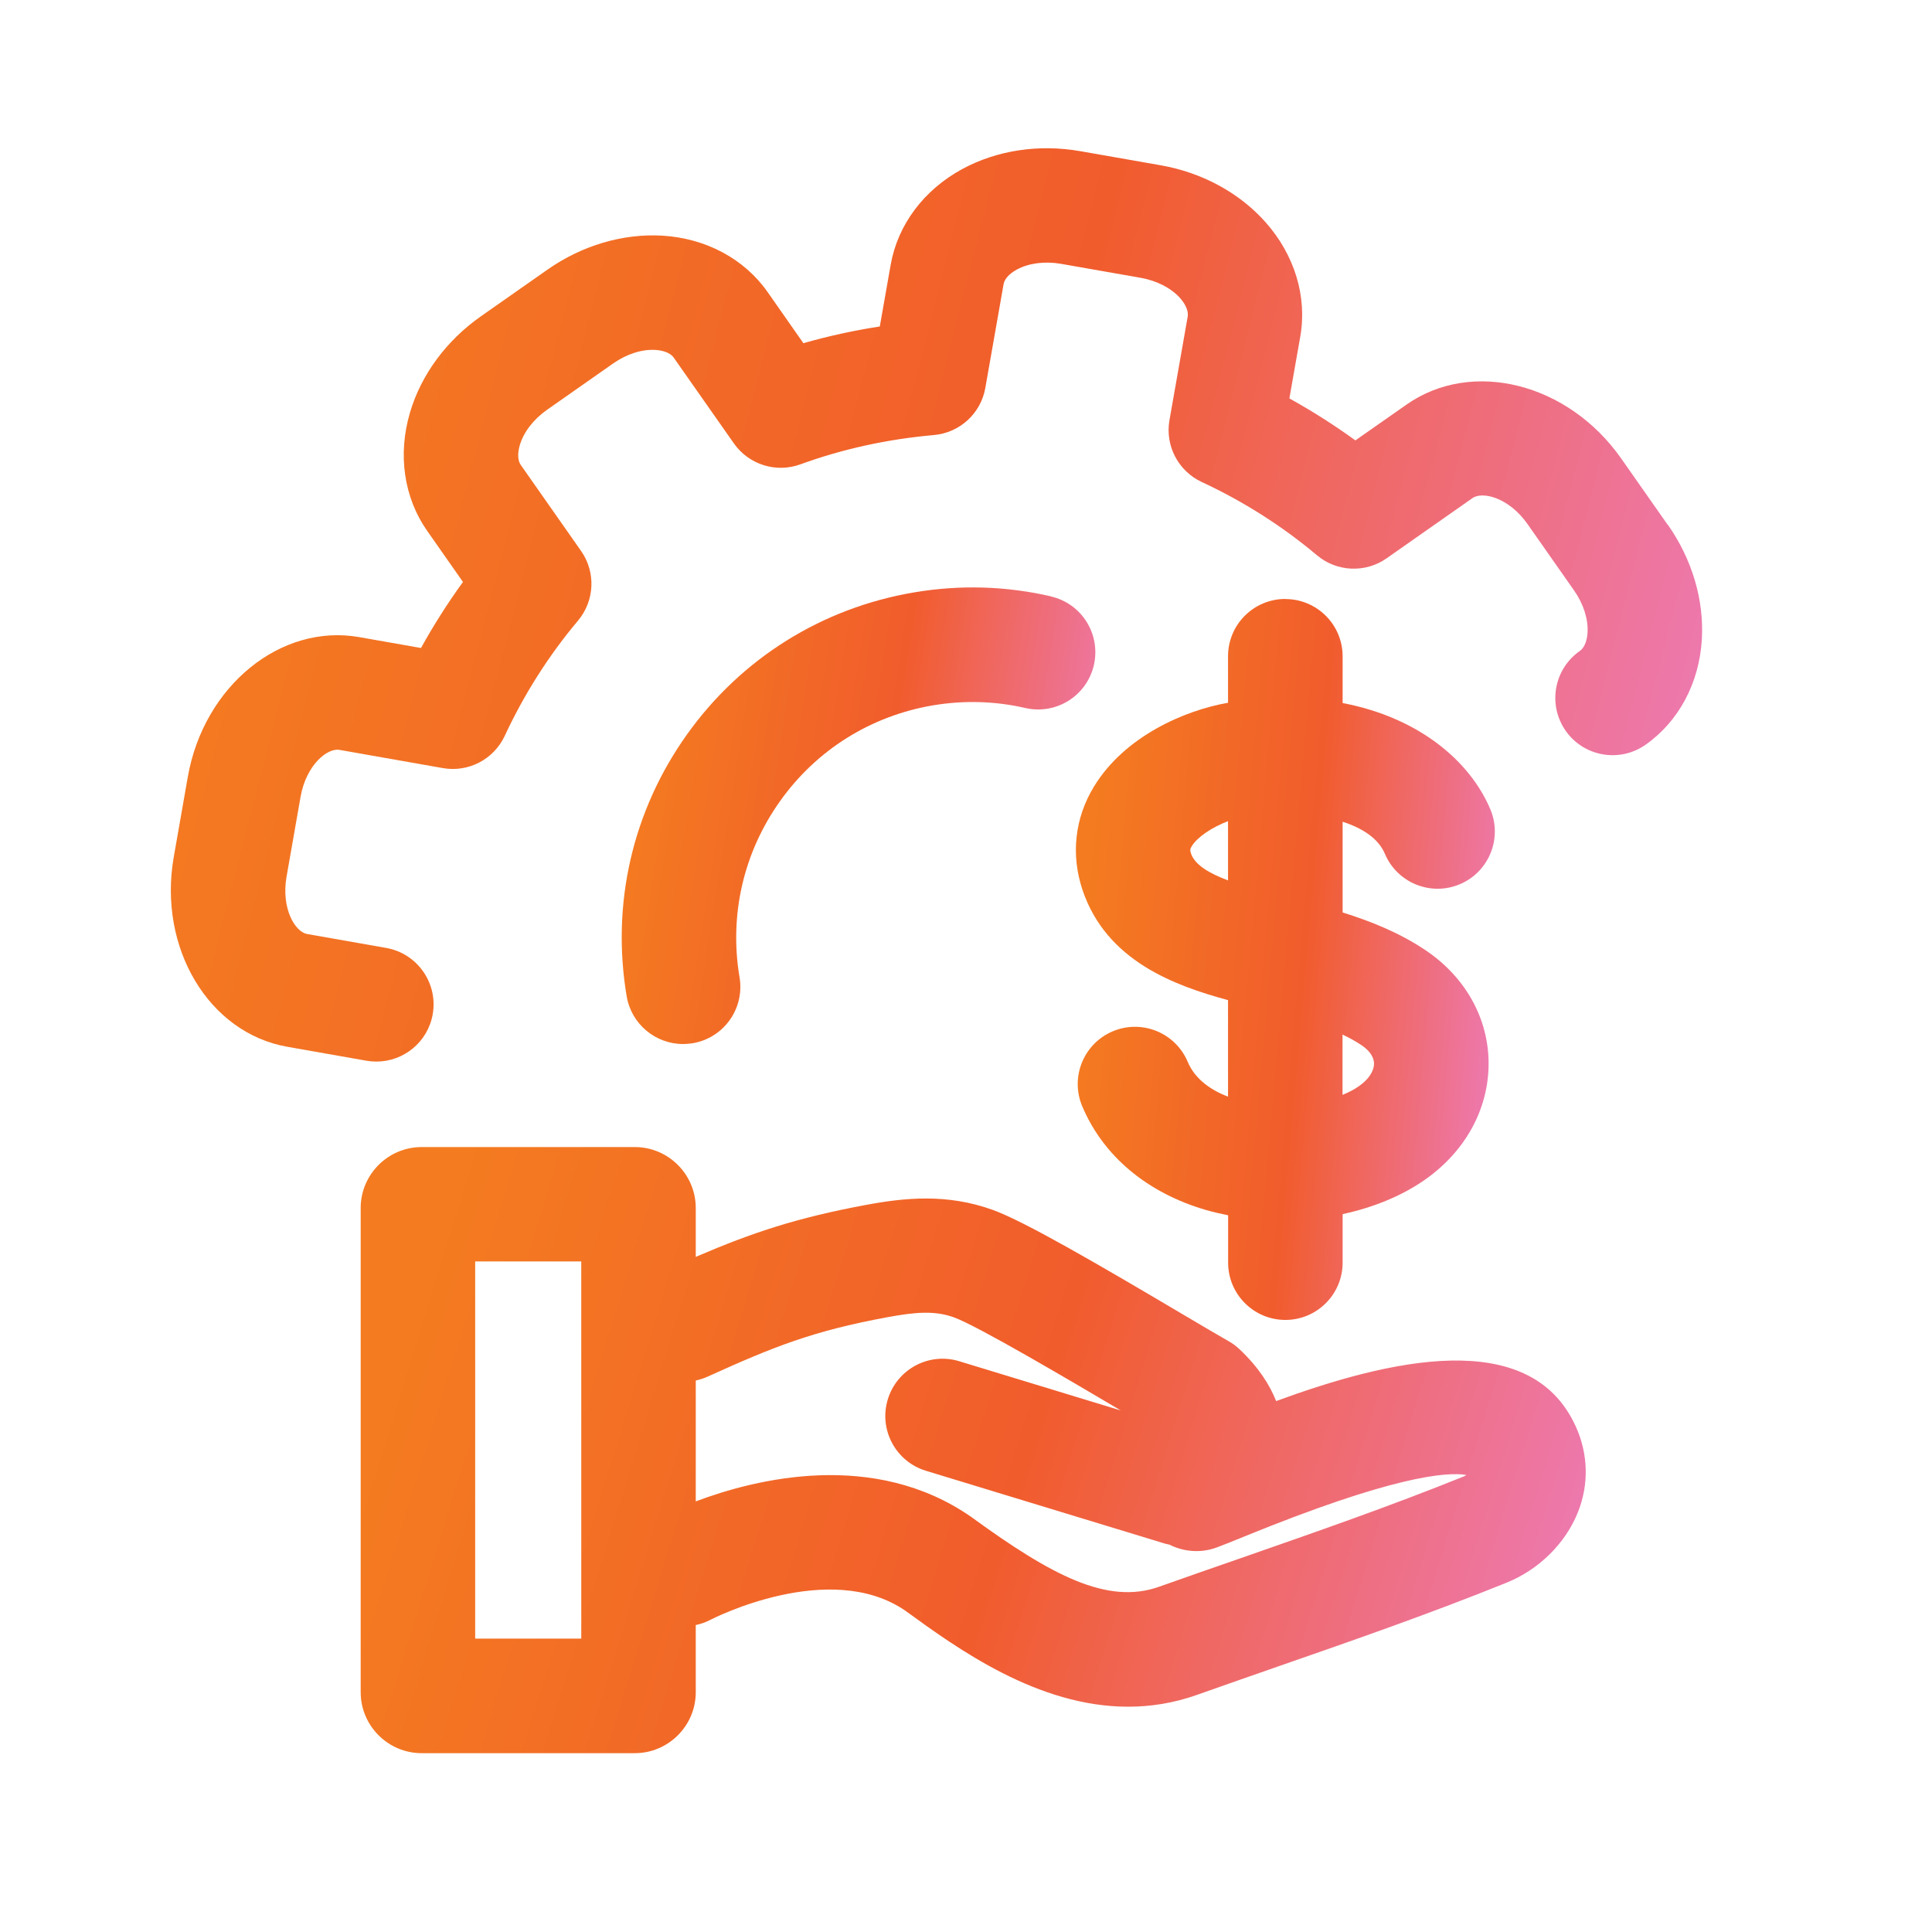
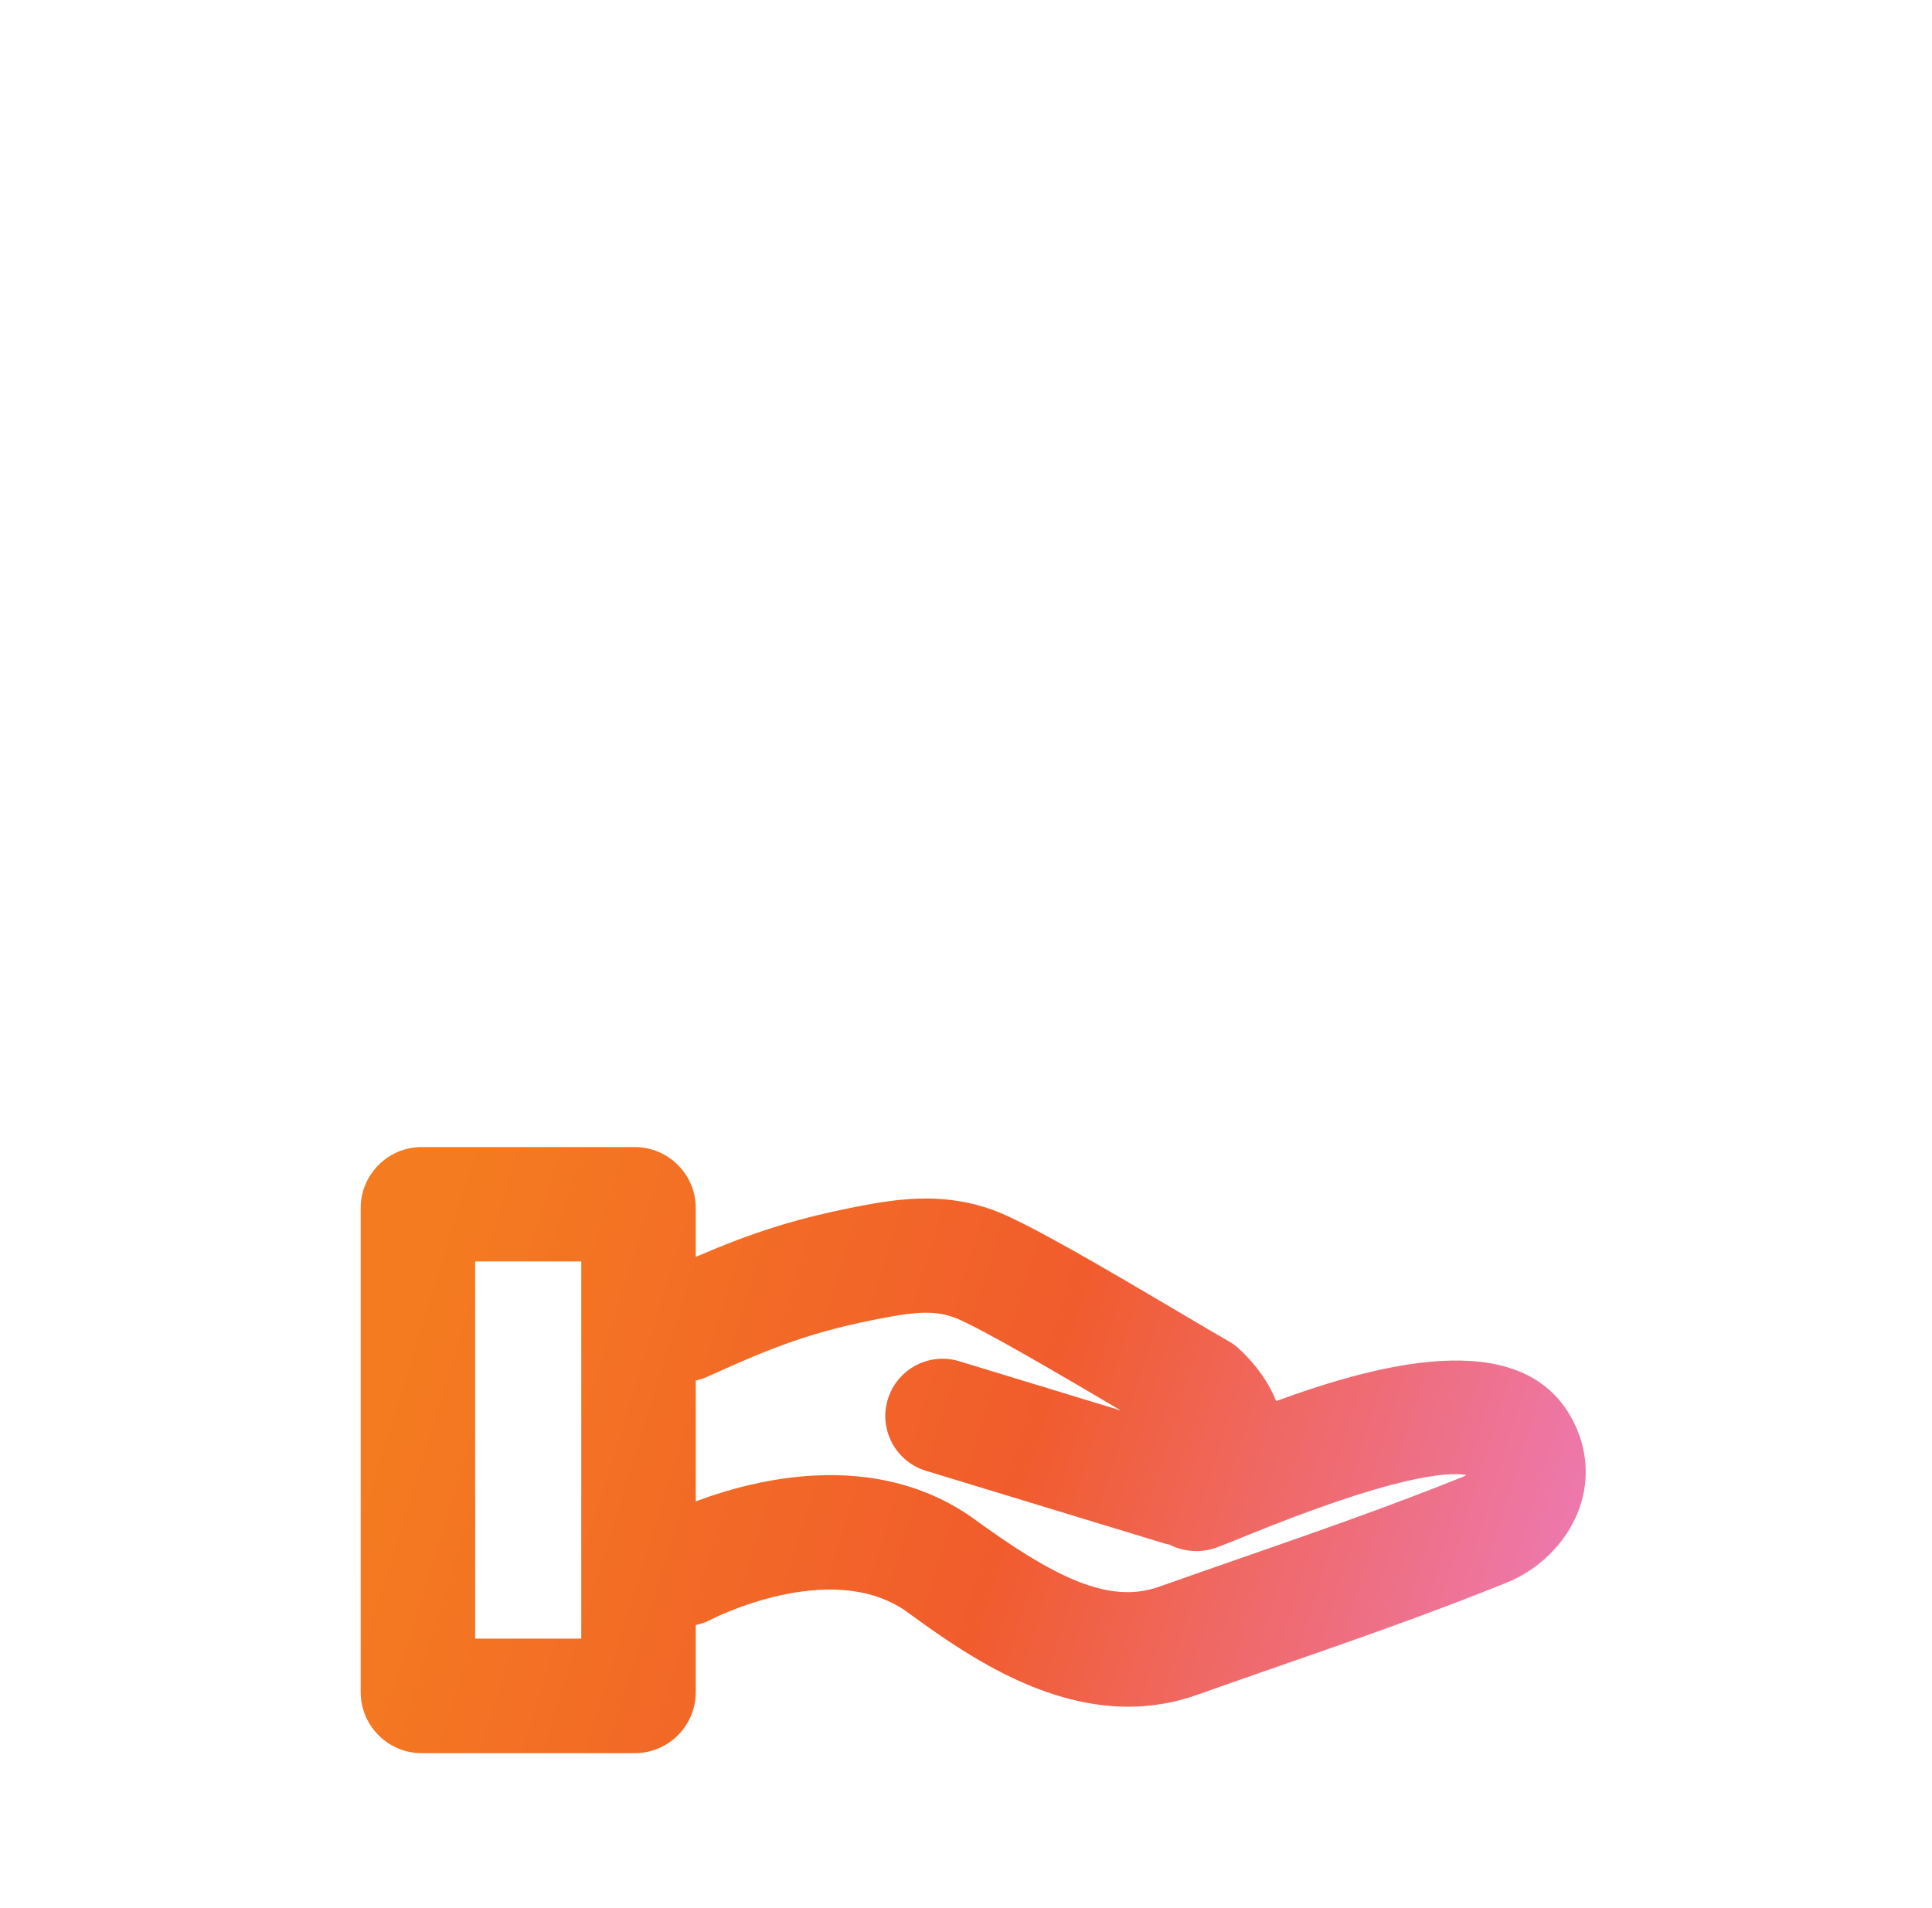
<svg xmlns="http://www.w3.org/2000/svg" width="81" height="80" viewBox="0 0 81 80" fill="none">
-   <path d="M53.886 25.112C52.562 25.112 51.486 26.188 51.486 27.512V29.464C49.654 29.784 47.146 30.876 45.866 32.976C45.058 34.3 44.89 35.84 45.386 37.316C46.386 40.288 49.246 41.324 51.486 41.932V45.98C50.83 45.728 50.118 45.288 49.794 44.516C49.278 43.296 47.87 42.724 46.65 43.24C45.43 43.756 44.858 45.164 45.374 46.384C46.254 48.468 48.09 50.008 50.55 50.728C50.858 50.816 51.17 50.888 51.49 50.952V52.94C51.49 54.264 52.566 55.34 53.89 55.34C55.214 55.34 56.29 54.264 56.29 52.94V50.904C57.55 50.632 58.726 50.16 59.686 49.5C61.426 48.304 62.418 46.504 62.41 44.568C62.402 42.688 61.438 40.968 59.774 39.844C58.666 39.1 57.466 38.624 56.29 38.256V34.452C57.118 34.72 57.79 35.152 58.062 35.796C58.578 37.016 59.986 37.588 61.206 37.072C62.426 36.556 62.998 35.148 62.482 33.928C61.63 31.912 59.49 30.084 56.29 29.476V27.516C56.29 26.192 55.214 25.116 53.89 25.116L53.886 25.112ZM49.934 35.788C49.886 35.64 49.894 35.592 49.966 35.476C50.202 35.092 50.81 34.688 51.486 34.428V36.912C50.718 36.624 50.098 36.268 49.934 35.788ZM57.086 43.824C57.322 43.984 57.602 44.244 57.606 44.592C57.606 44.916 57.374 45.264 56.962 45.548C56.774 45.68 56.542 45.8 56.286 45.904V43.376C56.57 43.508 56.838 43.656 57.086 43.824Z" fill="url(#paint0_linear_4678_20604)" />
  <path d="M53.502 58.74C53.23 58.052 52.754 57.308 51.962 56.564C51.822 56.432 51.666 56.316 51.498 56.224C51.11 56.004 50.454 55.616 49.654 55.144C46.058 53.016 42.97 51.216 41.626 50.728C39.702 50.032 37.926 50.216 36.294 50.52C33.438 51.052 31.57 51.664 29.17 52.696V50.648C29.17 49.24 28.022 48.092 26.614 48.092H17.678C16.27 48.092 15.122 49.24 15.122 50.648V70.948C15.122 72.356 16.27 73.504 17.678 73.504H26.614C28.022 73.504 29.17 72.356 29.17 70.948V68.132C29.382 68.088 29.594 68.016 29.794 67.908C29.842 67.884 34.774 65.344 37.958 67.532C40.146 69.124 43.502 71.556 47.298 71.556C48.238 71.556 49.21 71.408 50.194 71.056C51.334 70.652 52.474 70.256 53.618 69.856C56.762 68.764 60.01 67.632 63.174 66.352C64.518 65.808 65.634 64.708 66.154 63.404C66.622 62.236 66.59 60.956 66.062 59.8C64.146 55.576 58.178 57.028 53.498 58.744L53.502 58.74ZM24.37 68.7H19.922V52.888H24.37V68.7ZM61.374 61.9C58.318 63.136 55.126 64.244 52.042 65.32C50.89 65.72 49.738 66.12 48.59 66.528C46.43 67.296 44.082 66.044 40.758 63.628C40.742 63.616 40.73 63.608 40.714 63.596C36.638 60.764 31.682 62 29.17 62.948V57.88C29.338 57.844 29.502 57.792 29.662 57.72C32.438 56.46 34.086 55.804 37.17 55.232C38.378 55.008 39.186 54.94 39.994 55.232C40.99 55.592 44.914 57.908 46.99 59.136L40.218 57.072C38.95 56.684 37.61 57.4 37.222 58.668C36.834 59.936 37.55 61.276 38.818 61.664L48.834 64.716C48.898 64.736 48.962 64.744 49.026 64.76C49.618 65.06 50.33 65.124 50.99 64.888C51.262 64.788 51.678 64.62 52.198 64.408C58.306 61.916 60.618 61.696 61.482 61.84C61.446 61.864 61.41 61.884 61.378 61.9H61.374Z" fill="url(#paint1_linear_4678_20604)" />
-   <path d="M69.922 22.008L67.97 19.224C65.75 16.056 61.714 15.04 58.974 16.96L56.826 18.464C55.942 17.824 55.018 17.236 54.058 16.704L54.514 14.116C54.81 12.44 54.278 10.692 53.062 9.32C51.966 8.084 50.398 7.232 48.654 6.928L45.302 6.34C43.558 6.032 41.794 6.3 40.342 7.088C38.73 7.964 37.638 9.424 37.342 11.1L36.886 13.688C35.794 13.856 34.726 14.092 33.682 14.388L32.182 12.244C31.206 10.852 29.594 9.988 27.766 9.88C26.114 9.784 24.406 10.288 22.954 11.304L20.17 13.256C18.718 14.272 17.658 15.708 17.19 17.292C16.67 19.052 16.93 20.856 17.906 22.252L19.41 24.4C18.77 25.284 18.182 26.208 17.65 27.168L15.062 26.712C11.766 26.132 8.542 28.764 7.874 32.572L7.286 35.924C6.614 39.736 8.75 43.308 12.046 43.888L15.362 44.472C15.502 44.496 15.642 44.508 15.782 44.508C16.926 44.508 17.938 43.688 18.142 42.524C18.37 41.22 17.498 39.976 16.194 39.744L12.878 39.16C12.37 39.072 11.782 38.088 12.014 36.756L12.602 33.404C12.838 32.072 13.726 31.348 14.234 31.44L18.57 32.204C19.642 32.392 20.702 31.836 21.162 30.852C21.974 29.104 23.01 27.476 24.234 26.02C24.934 25.188 24.986 23.988 24.362 23.1L21.838 19.5C21.658 19.244 21.734 18.864 21.794 18.66C21.954 18.116 22.37 17.58 22.926 17.188L25.71 15.236C26.27 14.844 26.914 14.636 27.478 14.672C27.69 14.684 28.07 14.744 28.25 15L30.77 18.592C31.394 19.48 32.538 19.84 33.558 19.468C35.322 18.824 37.206 18.412 39.154 18.24C40.238 18.144 41.122 17.336 41.31 16.264L42.074 11.924C42.126 11.616 42.45 11.4 42.634 11.3C43.13 11.032 43.802 10.944 44.474 11.06L47.826 11.648C48.498 11.768 49.102 12.076 49.478 12.5C49.618 12.66 49.846 12.972 49.794 13.28L49.03 17.616C48.842 18.688 49.398 19.748 50.382 20.208C52.13 21.02 53.758 22.056 55.214 23.28C56.046 23.98 57.246 24.032 58.134 23.408L61.734 20.884C62.158 20.588 63.266 20.864 64.042 21.972L65.994 24.756C66.386 25.316 66.594 25.96 66.558 26.524C66.546 26.736 66.486 27.116 66.23 27.296C65.146 28.056 64.882 29.552 65.642 30.64C66.402 31.724 67.898 31.988 68.986 31.228C70.378 30.252 71.242 28.64 71.35 26.812C71.45 25.16 70.942 23.452 69.926 22L69.922 22.008Z" fill="url(#paint2_linear_4678_20604)" />
-   <path d="M44.066 25.004C42.181 24.568 40.249 24.512 38.33 24.836C34.458 25.488 31.07 27.608 28.794 30.804C26.517 34.004 25.622 37.896 26.273 41.768C26.47 42.94 27.485 43.772 28.637 43.772C28.77 43.772 28.905 43.76 29.038 43.74C30.346 43.52 31.226 42.284 31.006 40.976C30.566 38.368 31.169 35.748 32.702 33.592C34.233 31.436 36.514 30.012 39.121 29.572C40.417 29.356 41.718 29.392 42.986 29.684C44.278 29.98 45.566 29.176 45.861 27.884C46.157 26.592 45.353 25.304 44.062 25.008L44.066 25.004Z" fill="url(#paint3_linear_4678_20604)" />
  <defs>
    <linearGradient id="paint0_linear_4678_20604" x1="45.271" y1="40.338" x2="62.935" y2="41.91" gradientUnits="userSpaceOnUse">
      <stop stop-color="#F47B20" />
      <stop offset="0.526" stop-color="#F15C2C" />
      <stop offset="1" stop-color="#ED79B0" />
    </linearGradient>
    <linearGradient id="paint1_linear_4678_20604" x1="15.603" y1="60.892" x2="63.109" y2="75.598" gradientUnits="userSpaceOnUse">
      <stop stop-color="#F47B20" />
      <stop offset="0.526" stop-color="#F15C2C" />
      <stop offset="1" stop-color="#ED79B0" />
    </linearGradient>
    <linearGradient id="paint2_linear_4678_20604" x1="7.764" y1="25.503" x2="68.811" y2="41.18" gradientUnits="userSpaceOnUse">
      <stop stop-color="#F47B20" />
      <stop offset="0.526" stop-color="#F15C2C" />
      <stop offset="1" stop-color="#ED79B0" />
    </linearGradient>
    <linearGradient id="paint3_linear_4678_20604" x1="26.252" y1="34.271" x2="45.883" y2="37.39" gradientUnits="userSpaceOnUse">
      <stop stop-color="#F47B20" />
      <stop offset="0.526" stop-color="#F15C2C" />
      <stop offset="1" stop-color="#ED79B0" />
    </linearGradient>
  </defs>
</svg>